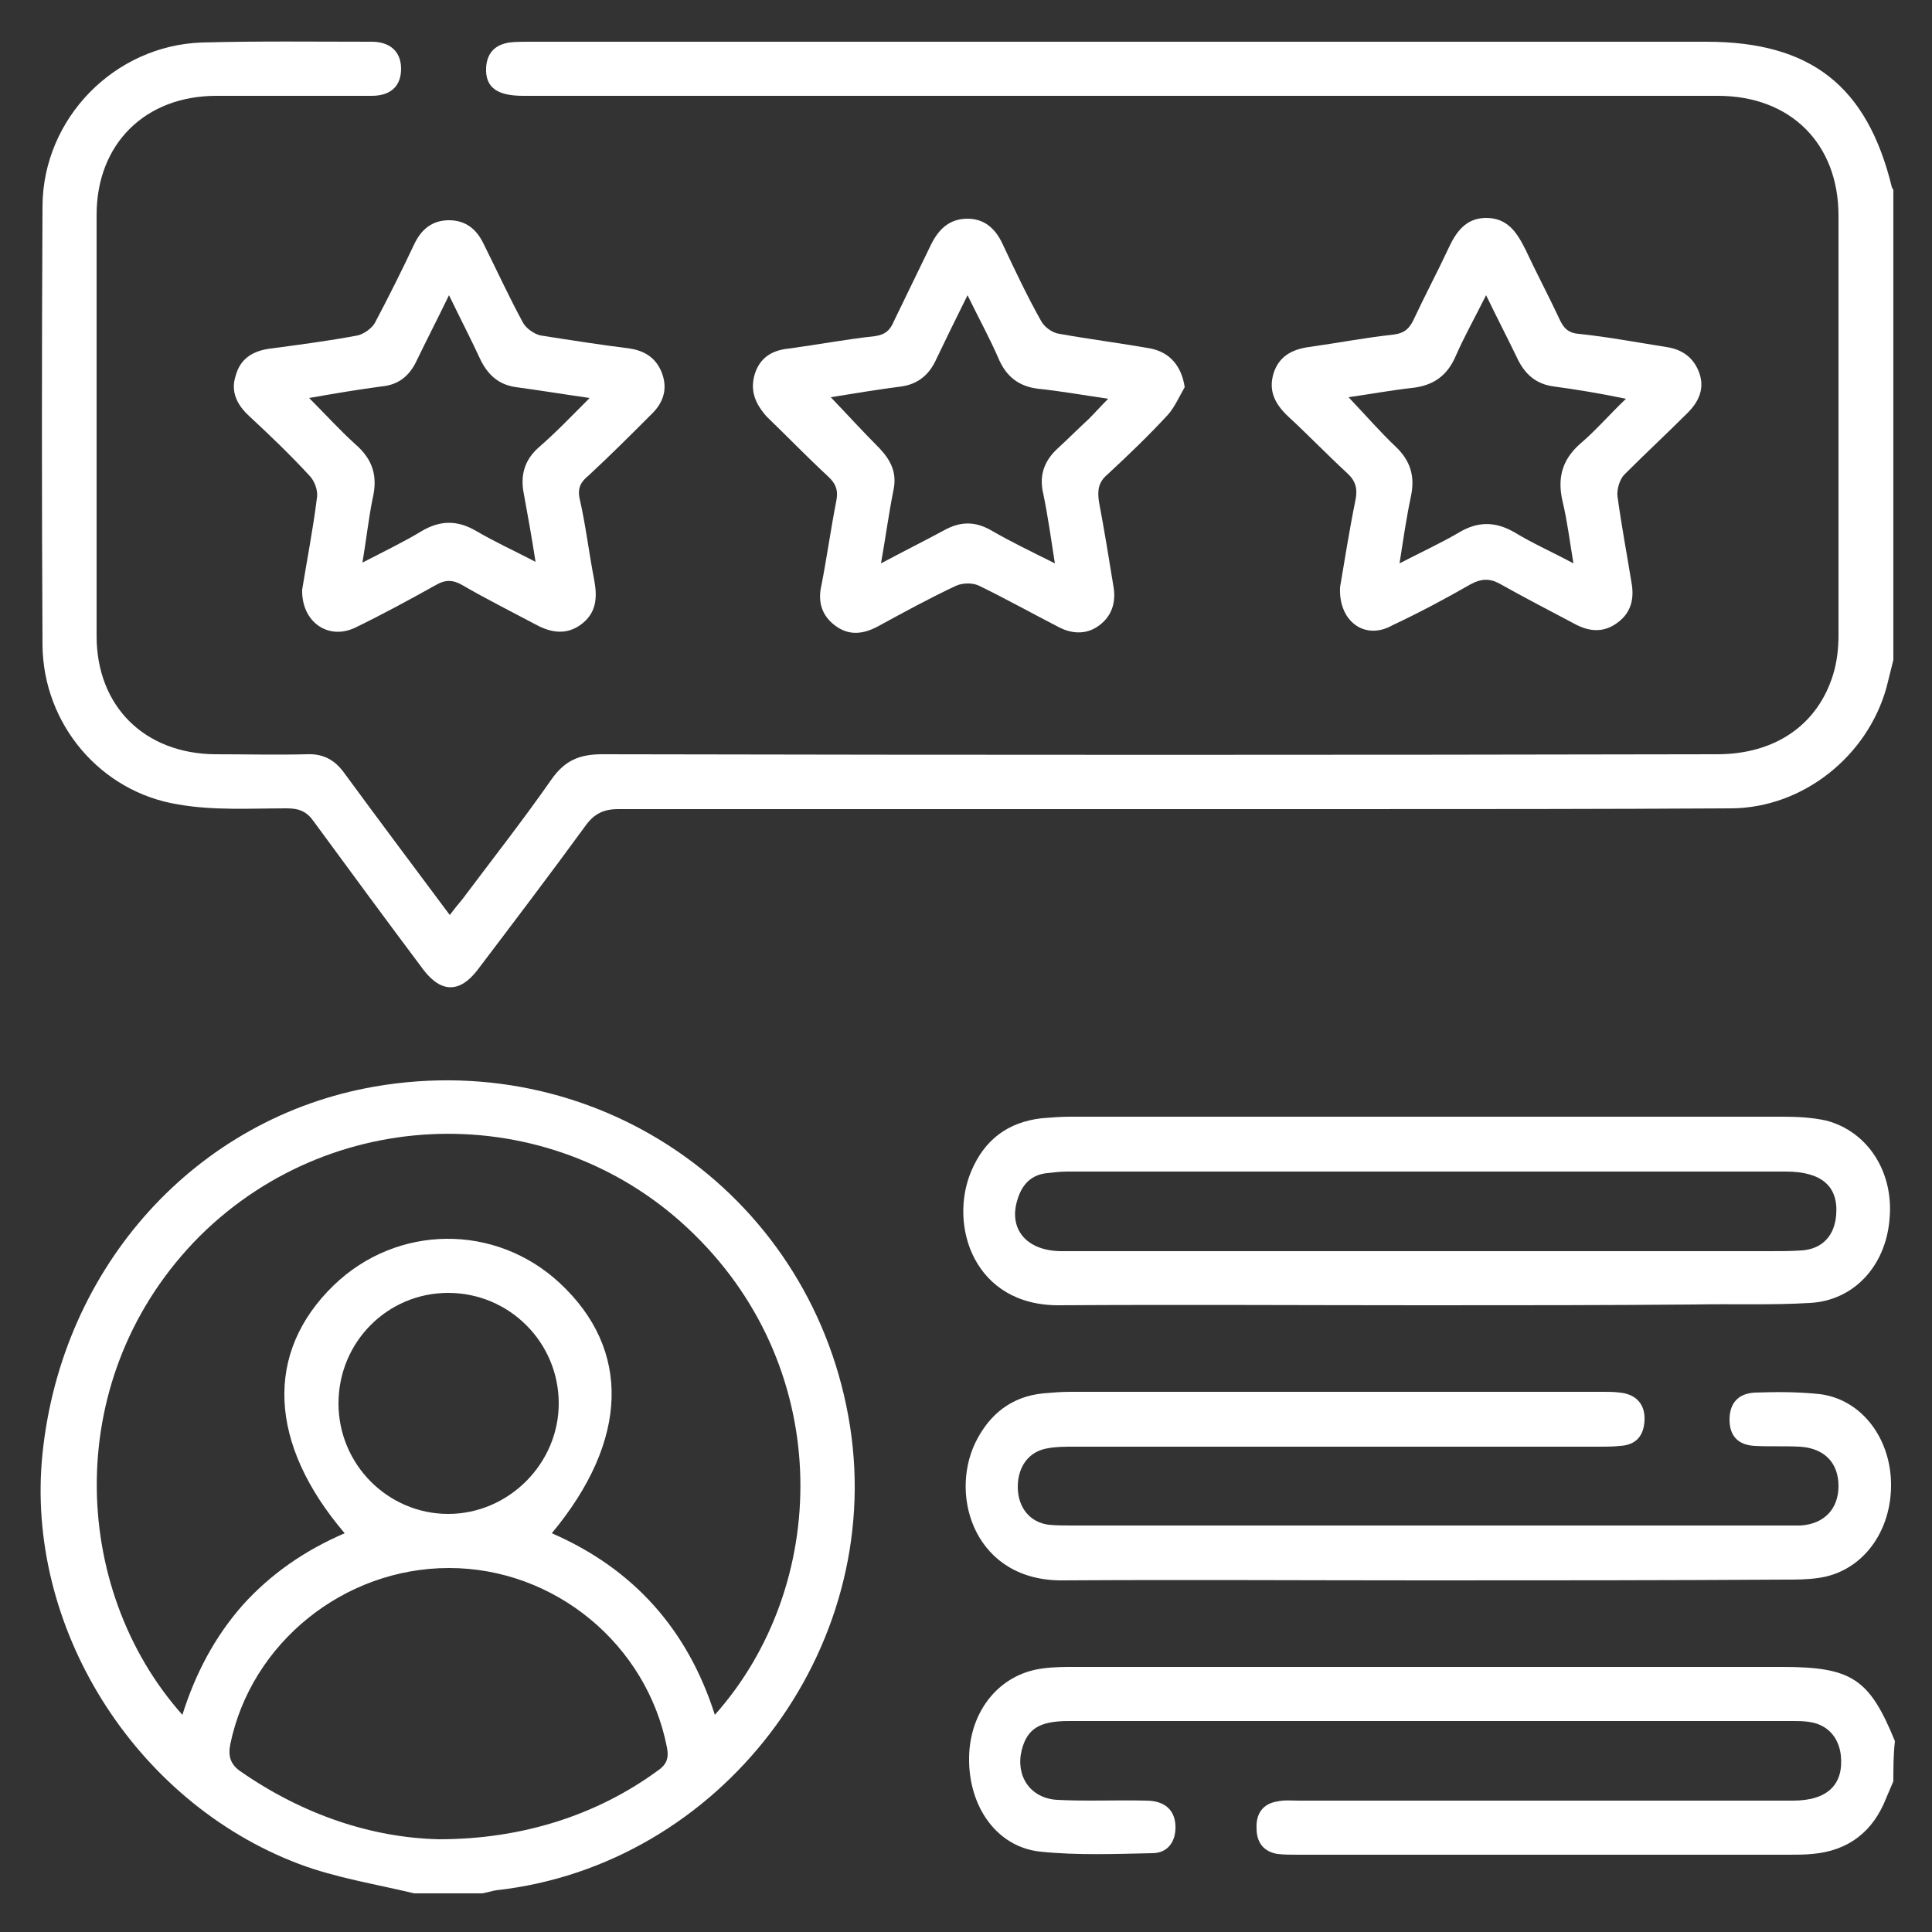
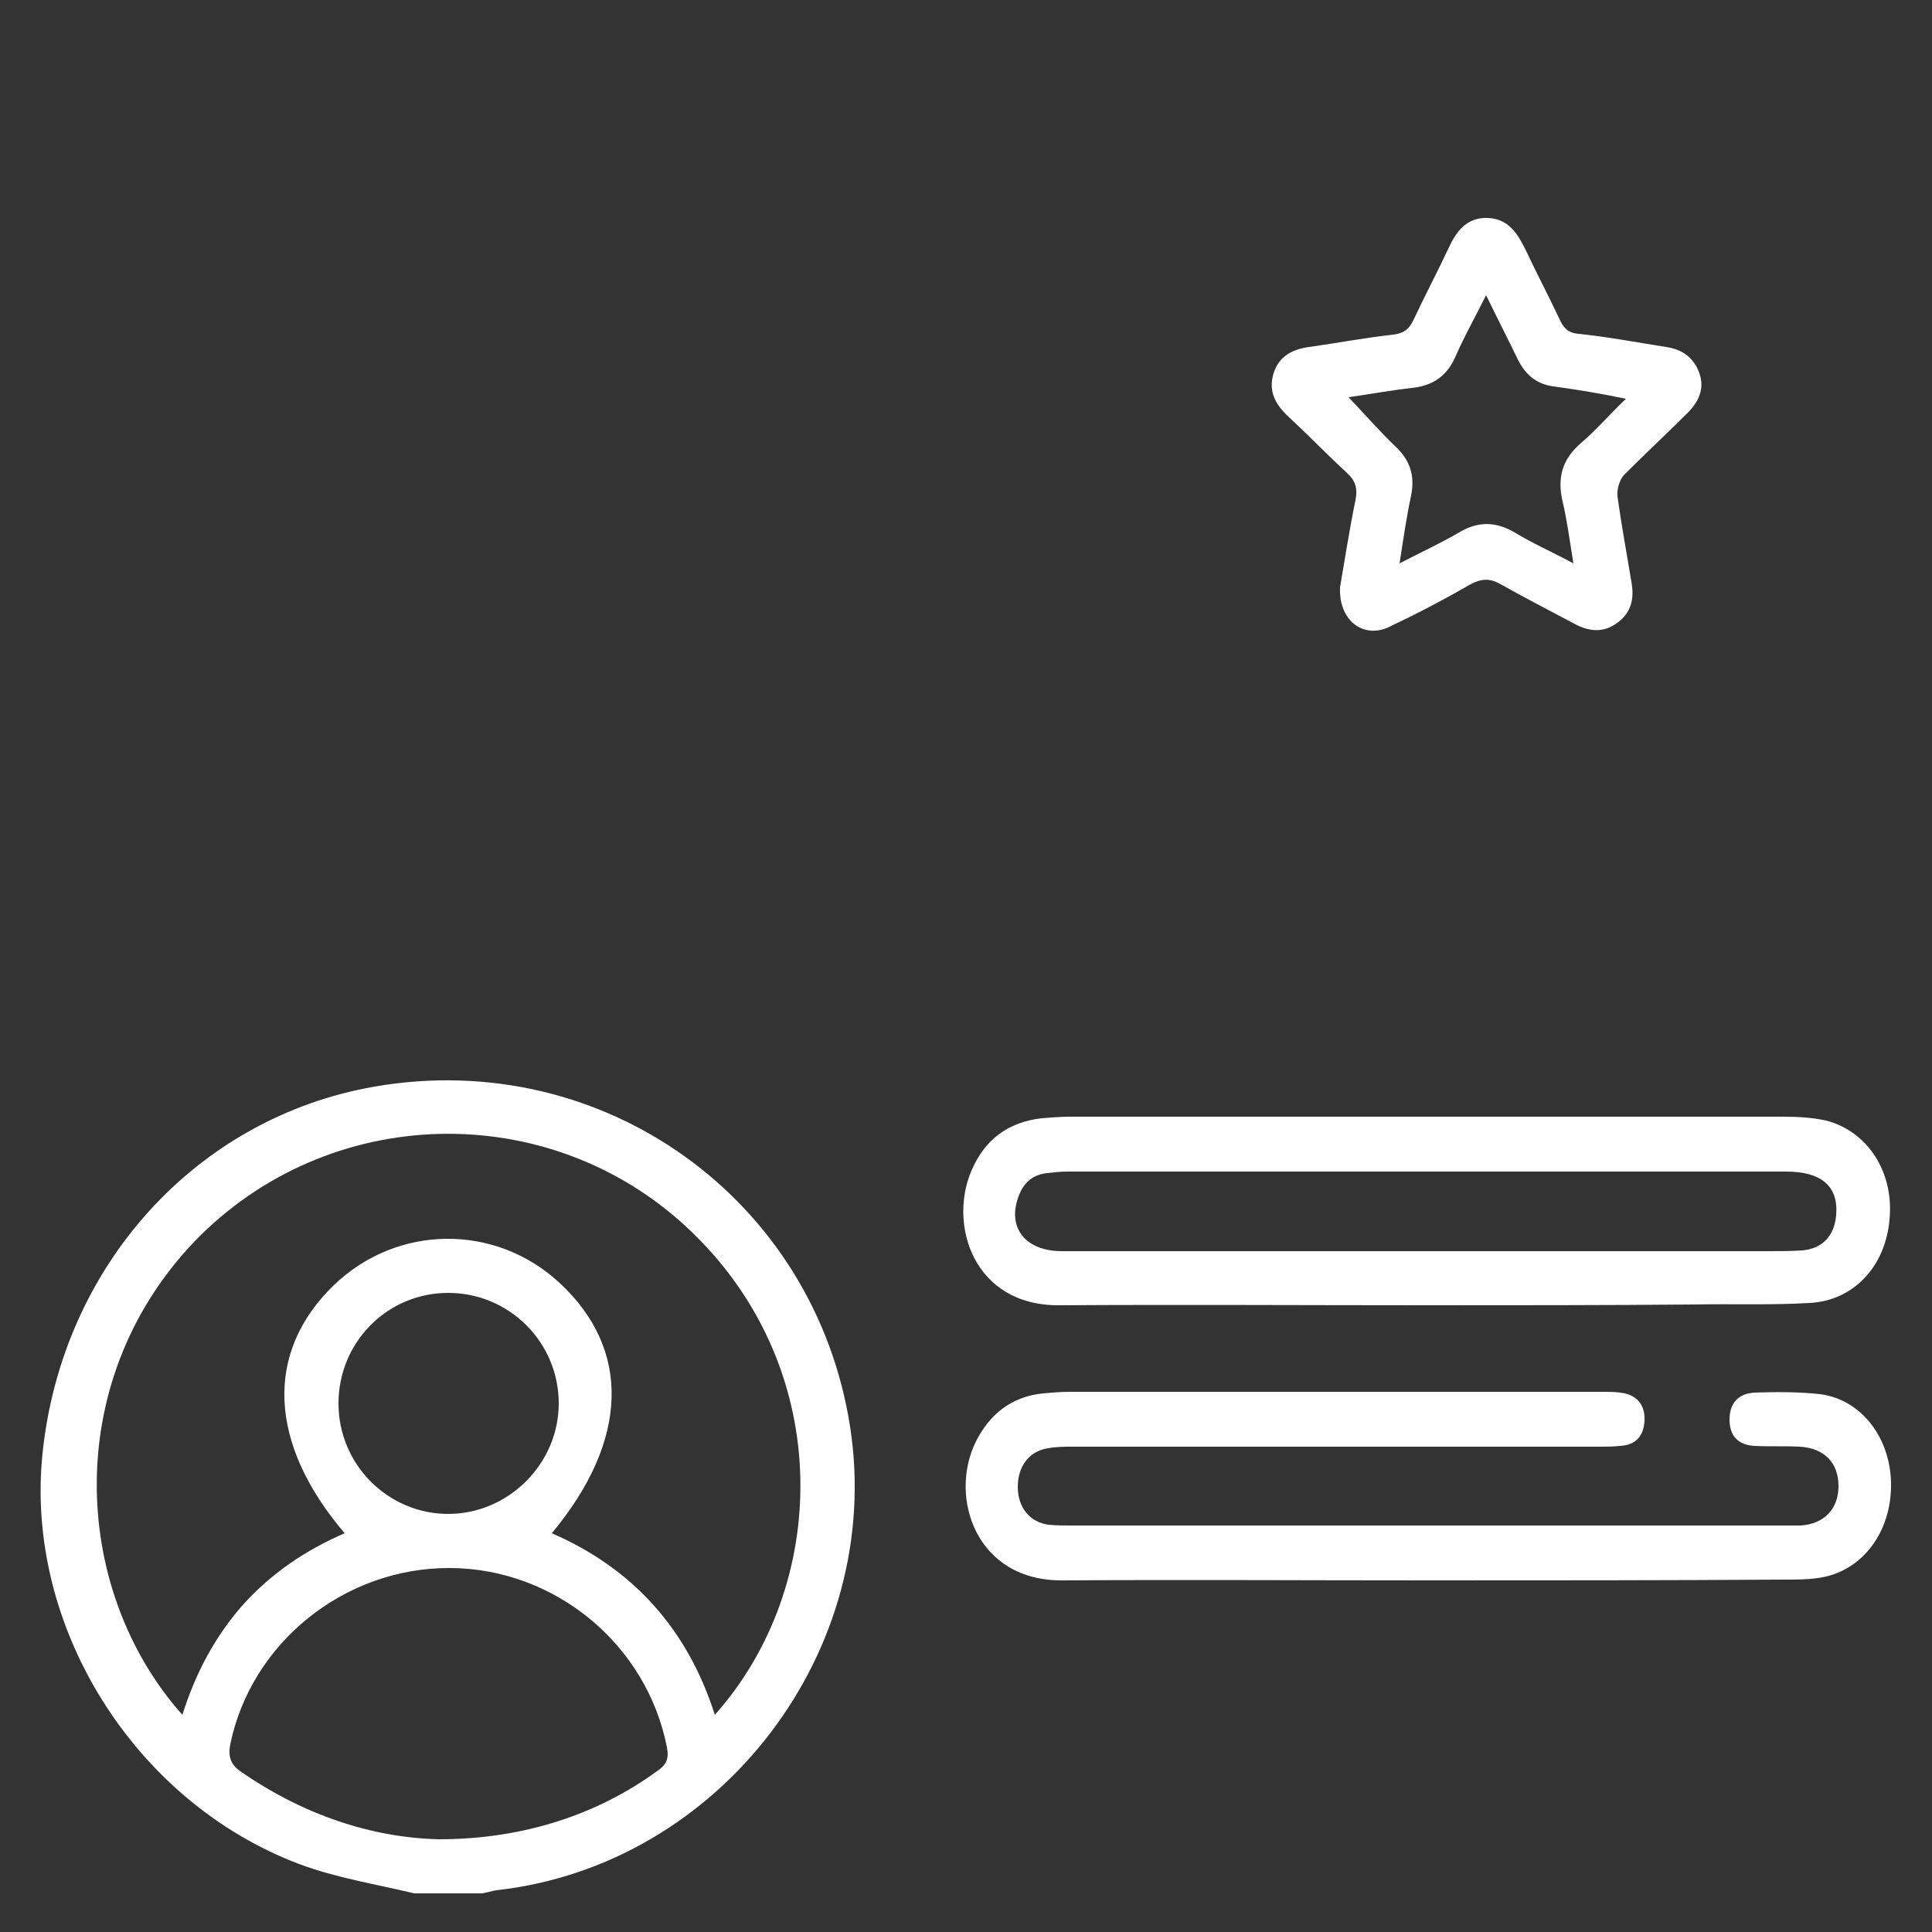
<svg xmlns="http://www.w3.org/2000/svg" version="1.1" id="Layer_1" x="0px" y="0px" viewBox="0 0 25 25" style="enable-background:new 0 0 25 25;" xml:space="preserve">
  <rect x="0" y="0" width="25" height="25" fill="#333333" stroke="none" />
  <style type="text/css">
	.st0{fill:#FFFFFF;}
</style>
  <g>
-     <path class="st0" d="M24.5,8.54c-0.03,0.12-0.06,0.24-0.09,0.36c-0.25,0.89-1.08,1.55-2,1.56c-1.7,0.01-3.4,0.01-5.1,0.01   c-3.1,0-6.21,0-9.31,0c-0.19,0-0.31,0.06-0.42,0.21c-0.46,0.63-0.93,1.25-1.4,1.87c-0.23,0.3-0.47,0.3-0.7,0   C5,11.91,4.53,11.27,4.06,10.63c-0.09-0.13-0.19-0.17-0.35-0.17c-0.47,0-0.94,0.03-1.4-0.05C1.3,10.25,0.56,9.37,0.55,8.35   c-0.01-1.89-0.01-3.79,0-5.69c0.01-1.13,0.93-2.07,2.06-2.11c0.73-0.02,1.47-0.01,2.2-0.01c0.24,0,0.38,0.13,0.38,0.35   c0,0.22-0.13,0.35-0.38,0.35c-0.67,0-1.34,0-2.01,0c-0.92,0-1.55,0.62-1.55,1.54c0,1.82,0,3.63,0,5.45c0,0.91,0.62,1.52,1.53,1.53   c0.4,0,0.8,0.01,1.19,0c0.22-0.01,0.37,0.08,0.49,0.25c0.44,0.6,0.89,1.2,1.36,1.83c0.06-0.08,0.11-0.14,0.16-0.2   c0.39-0.52,0.79-1.03,1.16-1.56c0.17-0.24,0.36-0.32,0.65-0.32c4.81,0.01,9.62,0.01,14.43,0c0.75,0,1.3-0.38,1.5-1.03   c0.05-0.16,0.07-0.34,0.07-0.51c0-1.81,0-3.62,0-5.43c0-0.93-0.62-1.55-1.56-1.55c-5.15,0-10.31,0-15.46,0   c-0.34,0-0.49-0.11-0.48-0.36C6.3,0.69,6.4,0.58,6.59,0.55c0.08-0.01,0.17-0.01,0.26-0.01c5.08,0,10.15,0,15.23,0   c1.35,0,2.08,0.57,2.4,1.88c0,0.01,0.02,0.03,0.02,0.04C24.5,4.49,24.5,6.51,24.5,8.54z" />
    <path class="st0" d="M5.36,24.5c-0.5-0.12-1.01-0.2-1.49-0.38c-2.14-0.81-3.55-3.08-3.32-5.31c0.25-2.43,1.99-4.35,4.3-4.75   c2.95-0.51,5.69,1.45,6.15,4.4c0.45,2.9-1.68,5.68-4.58,6c-0.06,0.01-0.12,0.03-0.18,0.04C5.96,24.5,5.66,24.5,5.36,24.5z    M2.36,22.19c0.17-0.54,0.42-1.01,0.78-1.42c0.37-0.41,0.81-0.71,1.32-0.93c-0.99-1.16-1.04-2.34-0.14-3.21   c0.82-0.79,2.09-0.8,2.92-0.03c0.93,0.86,0.9,2.04-0.1,3.24c1.06,0.46,1.76,1.25,2.11,2.35c1.48-1.66,1.56-4.43-0.27-6.22   c-1.77-1.74-4.62-1.73-6.39,0.02C0.79,17.79,0.9,20.55,2.36,22.19z M5.68,23.8c1.09,0,2.05-0.32,2.82-0.88   c0.12-0.08,0.16-0.16,0.13-0.31c-0.26-1.33-1.45-2.32-2.82-2.32c-1.36,0-2.56,0.97-2.83,2.28c-0.03,0.15,0,0.26,0.13,0.35   C3.93,23.49,4.82,23.78,5.68,23.8z M5.8,16.73c-0.79,0-1.42,0.64-1.42,1.43c0,0.79,0.64,1.43,1.42,1.43c0.78,0,1.43-0.65,1.43-1.43   C7.23,17.37,6.59,16.73,5.8,16.73z" />
-     <path class="st0" d="M24.5,23.05c-0.03,0.07-0.06,0.14-0.09,0.21c-0.17,0.44-0.49,0.69-0.96,0.73c-0.1,0.01-0.2,0.01-0.3,0.01   c-2.12,0-4.24,0-6.36,0c-0.09,0-0.17,0-0.26-0.01c-0.18-0.03-0.27-0.15-0.27-0.33c-0.01-0.19,0.08-0.32,0.27-0.35   c0.09-0.02,0.19-0.01,0.28-0.01c2.13,0,4.26,0,6.39,0c0.45,0,0.66-0.21,0.62-0.59c-0.03-0.24-0.18-0.4-0.42-0.43   c-0.07-0.01-0.14-0.01-0.21-0.01c-3.12,0-6.24,0-9.36,0c-0.38,0-0.54,0.1-0.61,0.38c-0.08,0.33,0.11,0.62,0.46,0.64   c0.38,0.02,0.76,0,1.15,0.01c0.24,0,0.37,0.12,0.38,0.32c0.01,0.21-0.1,0.36-0.3,0.36c-0.48,0.01-0.97,0.03-1.45-0.02   c-0.56-0.06-0.93-0.58-0.92-1.22c0.01-0.61,0.4-1.08,0.95-1.15c0.14-0.02,0.28-0.02,0.42-0.02c3.05,0,6.1,0,9.15,0   c0.9,0,1.13,0.15,1.46,0.96C24.5,22.71,24.5,22.88,24.5,23.05z" />
    <path class="st0" d="M18.46,16.89c-1.58,0-3.17-0.01-4.75,0c-1.11,0.01-1.44-1.04-1.14-1.74c0.17-0.4,0.47-0.63,0.91-0.68   c0.12-0.01,0.25-0.02,0.37-0.02c3.07,0,6.14,0,9.22,0c0.19,0,0.38,0.01,0.56,0.05c0.54,0.14,0.88,0.67,0.82,1.28   c-0.05,0.6-0.46,1.05-1.03,1.08c-0.5,0.03-1,0.01-1.5,0.02C20.77,16.89,19.61,16.89,18.46,16.89z M18.44,16.19   c1.49,0,2.98,0,4.46,0c0.14,0,0.28,0,0.42-0.01c0.26-0.02,0.42-0.19,0.44-0.46c0.03-0.37-0.19-0.56-0.65-0.56c-3.1,0-6.2,0-9.3,0   c-0.09,0-0.17,0.01-0.26,0.02c-0.2,0.02-0.32,0.14-0.38,0.33c-0.13,0.39,0.11,0.68,0.57,0.68C15.31,16.19,16.87,16.19,18.44,16.19z   " />
    <path class="st0" d="M18.47,20.45c-1.57,0-3.15-0.01-4.72,0c-1.12,0.01-1.47-1.07-1.13-1.78c0.18-0.37,0.47-0.6,0.88-0.64   c0.12-0.01,0.23-0.02,0.35-0.02c2.3,0,4.6,0,6.9,0c0.07,0,0.14,0,0.21,0.01c0.21,0.02,0.33,0.15,0.32,0.36   c-0.01,0.2-0.11,0.32-0.32,0.33c-0.09,0.01-0.17,0.01-0.26,0.01c-2.27,0-4.54,0-6.81,0c-0.11,0-0.22,0-0.33,0.02   c-0.25,0.04-0.39,0.24-0.39,0.5c0,0.27,0.16,0.46,0.4,0.49c0.1,0.01,0.2,0.01,0.3,0.01c3.07,0,6.14,0,9.22,0c0.07,0,0.14,0,0.21,0   c0.31-0.02,0.49-0.22,0.49-0.51c0-0.3-0.18-0.49-0.5-0.51c-0.19-0.01-0.39,0-0.58-0.01c-0.22-0.01-0.33-0.13-0.33-0.34   c0-0.21,0.11-0.34,0.33-0.35c0.28-0.01,0.56-0.01,0.84,0.02c0.55,0.07,0.93,0.59,0.92,1.2c-0.01,0.62-0.4,1.11-0.95,1.18   c-0.14,0.02-0.28,0.02-0.42,0.02C21.55,20.45,20.01,20.45,18.47,20.45z" />
    <path class="st0" d="M17.34,7.6c0.06-0.35,0.12-0.74,0.2-1.13c0.03-0.15,0-0.25-0.11-0.35c-0.26-0.24-0.5-0.49-0.76-0.73   c-0.17-0.16-0.26-0.33-0.19-0.56c0.07-0.22,0.24-0.31,0.46-0.34c0.36-0.05,0.72-0.12,1.09-0.16c0.15-0.02,0.21-0.08,0.27-0.21   c0.14-0.3,0.3-0.6,0.44-0.9c0.1-0.22,0.23-0.4,0.49-0.4c0.28,0,0.4,0.19,0.51,0.41c0.14,0.3,0.3,0.6,0.44,0.9   c0.05,0.11,0.11,0.18,0.25,0.19c0.38,0.04,0.75,0.11,1.13,0.17c0.21,0.03,0.36,0.14,0.43,0.34c0.07,0.2-0.01,0.37-0.15,0.51   c-0.27,0.27-0.55,0.53-0.82,0.8c-0.06,0.06-0.1,0.19-0.09,0.28c0.05,0.37,0.12,0.74,0.18,1.11c0.04,0.21,0,0.39-0.17,0.52   c-0.18,0.14-0.37,0.13-0.57,0.02c-0.32-0.17-0.65-0.34-0.97-0.52c-0.13-0.07-0.24-0.06-0.37,0.01c-0.33,0.19-0.67,0.37-1.01,0.53   C17.67,8.29,17.32,8.05,17.34,7.6z M19.23,3.82c-0.14,0.28-0.28,0.53-0.39,0.78c-0.11,0.26-0.29,0.39-0.57,0.42   C18,5.05,17.73,5.1,17.45,5.14c0.21,0.22,0.4,0.44,0.61,0.64c0.19,0.18,0.25,0.38,0.2,0.63c-0.06,0.28-0.1,0.56-0.15,0.88   c0.29-0.15,0.53-0.26,0.77-0.4c0.25-0.15,0.48-0.14,0.72,0c0.23,0.14,0.48,0.25,0.76,0.4c-0.05-0.3-0.08-0.55-0.14-0.8   c-0.07-0.3-0.01-0.54,0.23-0.75c0.2-0.17,0.38-0.38,0.59-0.58C20.7,5.09,20.4,5.04,20.1,5c-0.21-0.03-0.35-0.14-0.45-0.33   C19.52,4.4,19.38,4.13,19.23,3.82z" />
-     <path class="st0" d="M3.91,7.63C3.97,7.26,4.05,6.85,4.1,6.45C4.12,6.35,4.07,6.22,4,6.15C3.75,5.88,3.49,5.63,3.22,5.38   C3.07,5.24,2.98,5.07,3.05,4.86C3.11,4.64,3.27,4.54,3.5,4.51c0.38-0.05,0.76-0.1,1.13-0.17c0.08-0.02,0.18-0.09,0.22-0.16   c0.18-0.34,0.35-0.68,0.51-1.02c0.09-0.19,0.23-0.31,0.45-0.31c0.22,0,0.36,0.12,0.45,0.31c0.17,0.34,0.33,0.69,0.51,1.02   c0.04,0.07,0.14,0.14,0.22,0.16C7.37,4.4,7.76,4.46,8.15,4.51c0.2,0.03,0.35,0.13,0.42,0.33c0.07,0.2,0.01,0.37-0.13,0.51   c-0.27,0.27-0.54,0.54-0.82,0.8C7.52,6.23,7.47,6.31,7.5,6.45C7.58,6.8,7.62,7.15,7.69,7.51c0.04,0.22,0.03,0.42-0.17,0.57   c-0.19,0.14-0.39,0.11-0.59,0C6.61,7.91,6.29,7.75,5.98,7.57c-0.12-0.07-0.22-0.07-0.34,0C5.3,7.76,4.95,7.95,4.6,8.12   C4.25,8.29,3.9,8.05,3.91,7.63z M5.81,3.82C5.66,4.13,5.52,4.4,5.39,4.67C5.3,4.86,5.16,4.98,4.94,5C4.64,5.04,4.34,5.09,4,5.15   c0.22,0.22,0.4,0.42,0.6,0.6c0.23,0.2,0.29,0.42,0.22,0.71C4.77,6.71,4.74,6.98,4.69,7.28c0.29-0.15,0.54-0.27,0.77-0.41   c0.24-0.14,0.46-0.14,0.7,0c0.24,0.14,0.48,0.25,0.77,0.4C6.88,6.95,6.83,6.67,6.78,6.4c-0.05-0.24,0-0.44,0.19-0.61   c0.22-0.19,0.42-0.4,0.66-0.64c-0.35-0.05-0.65-0.1-0.95-0.14C6.46,4.98,6.32,4.86,6.22,4.66C6.1,4.4,5.96,4.13,5.81,3.82z" />
-     <path class="st0" d="M15.33,5.01c-0.07,0.12-0.13,0.26-0.22,0.36c-0.25,0.27-0.51,0.52-0.78,0.77c-0.12,0.1-0.13,0.21-0.11,0.35   c0.07,0.37,0.13,0.74,0.19,1.11c0.03,0.19-0.02,0.36-0.17,0.48c-0.16,0.13-0.35,0.13-0.53,0.04c-0.35-0.18-0.69-0.37-1.04-0.54   c-0.08-0.04-0.21-0.04-0.3,0c-0.34,0.16-0.67,0.34-1,0.52c-0.2,0.11-0.39,0.13-0.57-0.01c-0.17-0.13-0.22-0.31-0.17-0.52   c0.07-0.36,0.12-0.72,0.19-1.08c0.03-0.14,0-0.23-0.11-0.33c-0.27-0.25-0.52-0.51-0.79-0.77C9.77,5.22,9.7,5.05,9.77,4.83   c0.07-0.21,0.23-0.3,0.44-0.32c0.37-0.05,0.74-0.12,1.11-0.16c0.14-0.02,0.2-0.08,0.25-0.2c0.16-0.33,0.32-0.66,0.48-0.99   c0.1-0.2,0.24-0.33,0.47-0.33c0.22,0,0.36,0.13,0.45,0.32c0.16,0.34,0.32,0.68,0.5,1c0.04,0.08,0.15,0.16,0.24,0.17   c0.39,0.07,0.79,0.12,1.18,0.19C15.14,4.56,15.29,4.74,15.33,5.01z M12.52,3.82c-0.16,0.32-0.29,0.59-0.42,0.86   C12.01,4.86,11.87,4.97,11.67,5c-0.31,0.04-0.61,0.09-0.92,0.14c0.22,0.23,0.42,0.45,0.63,0.66c0.15,0.16,0.23,0.32,0.18,0.55   c-0.06,0.3-0.1,0.6-0.16,0.94c0.3-0.16,0.56-0.29,0.82-0.43c0.2-0.11,0.39-0.12,0.6,0c0.26,0.15,0.53,0.28,0.83,0.43   c-0.05-0.32-0.09-0.61-0.15-0.9c-0.06-0.25,0.02-0.44,0.2-0.6c0.13-0.12,0.26-0.25,0.39-0.37c0.08-0.08,0.15-0.16,0.25-0.26   c-0.34-0.05-0.62-0.1-0.91-0.13c-0.24-0.03-0.4-0.15-0.5-0.37C12.81,4.38,12.67,4.13,12.52,3.82z" />
  </g>
</svg>